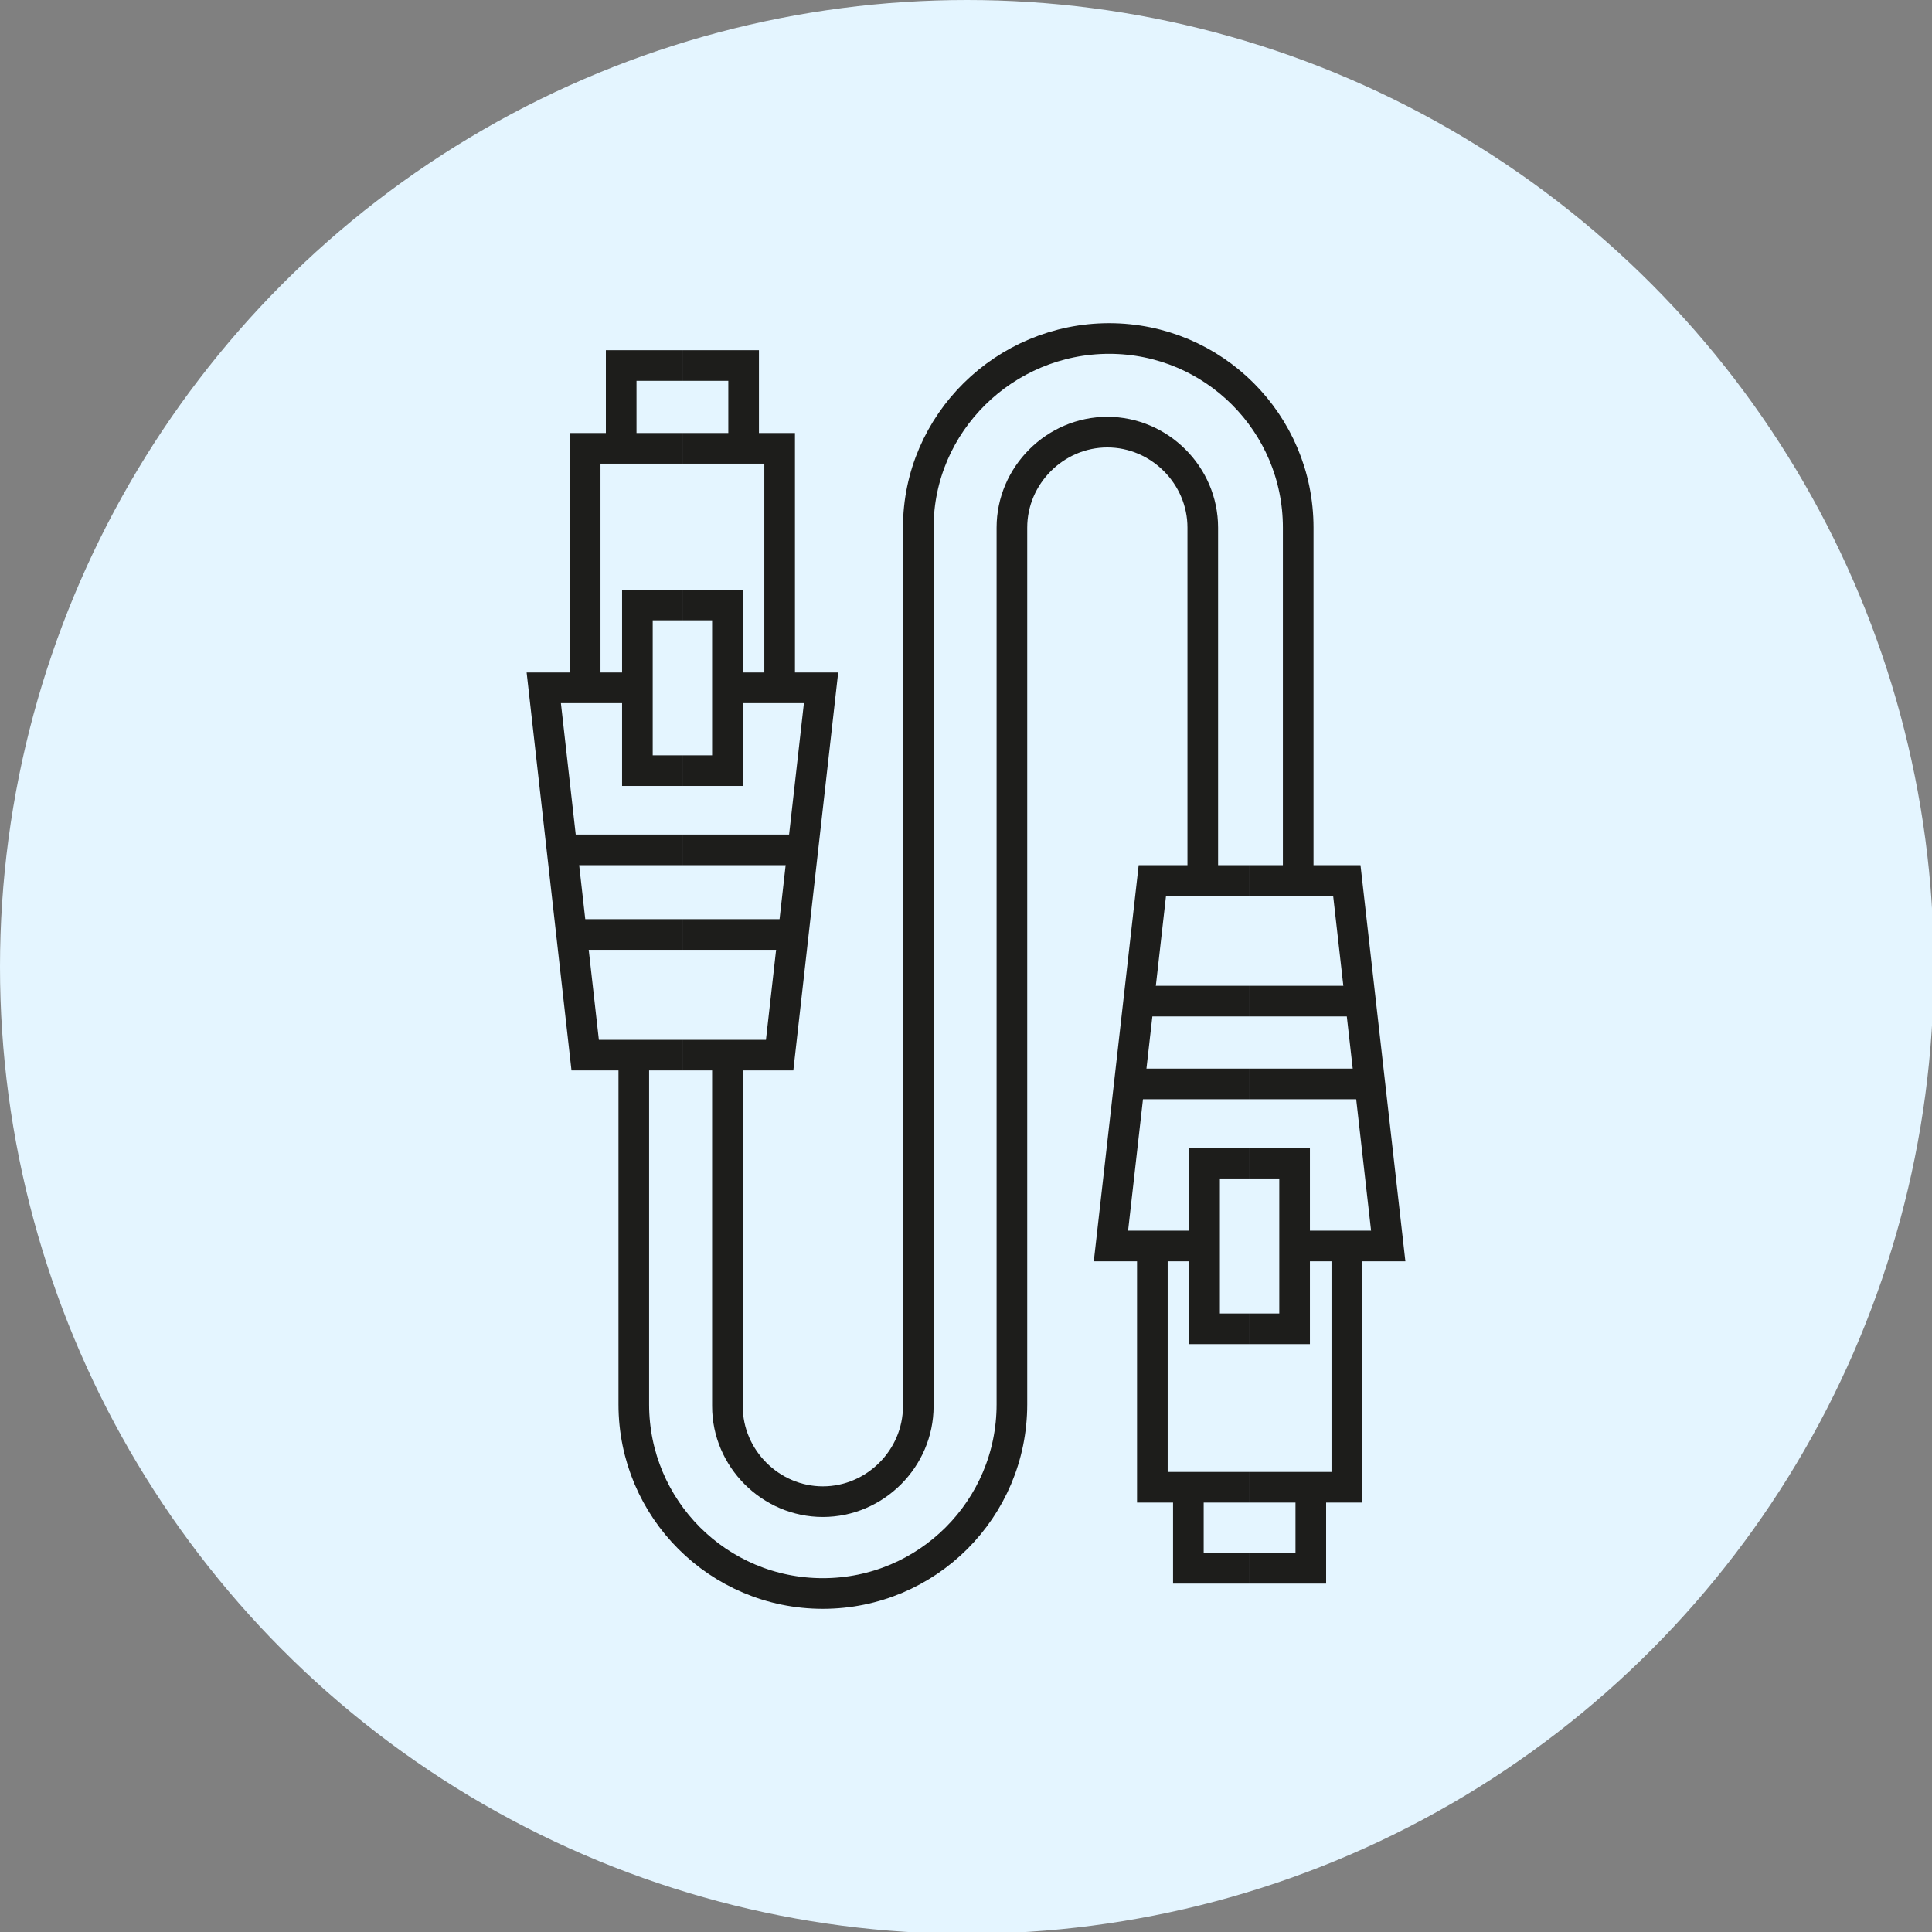
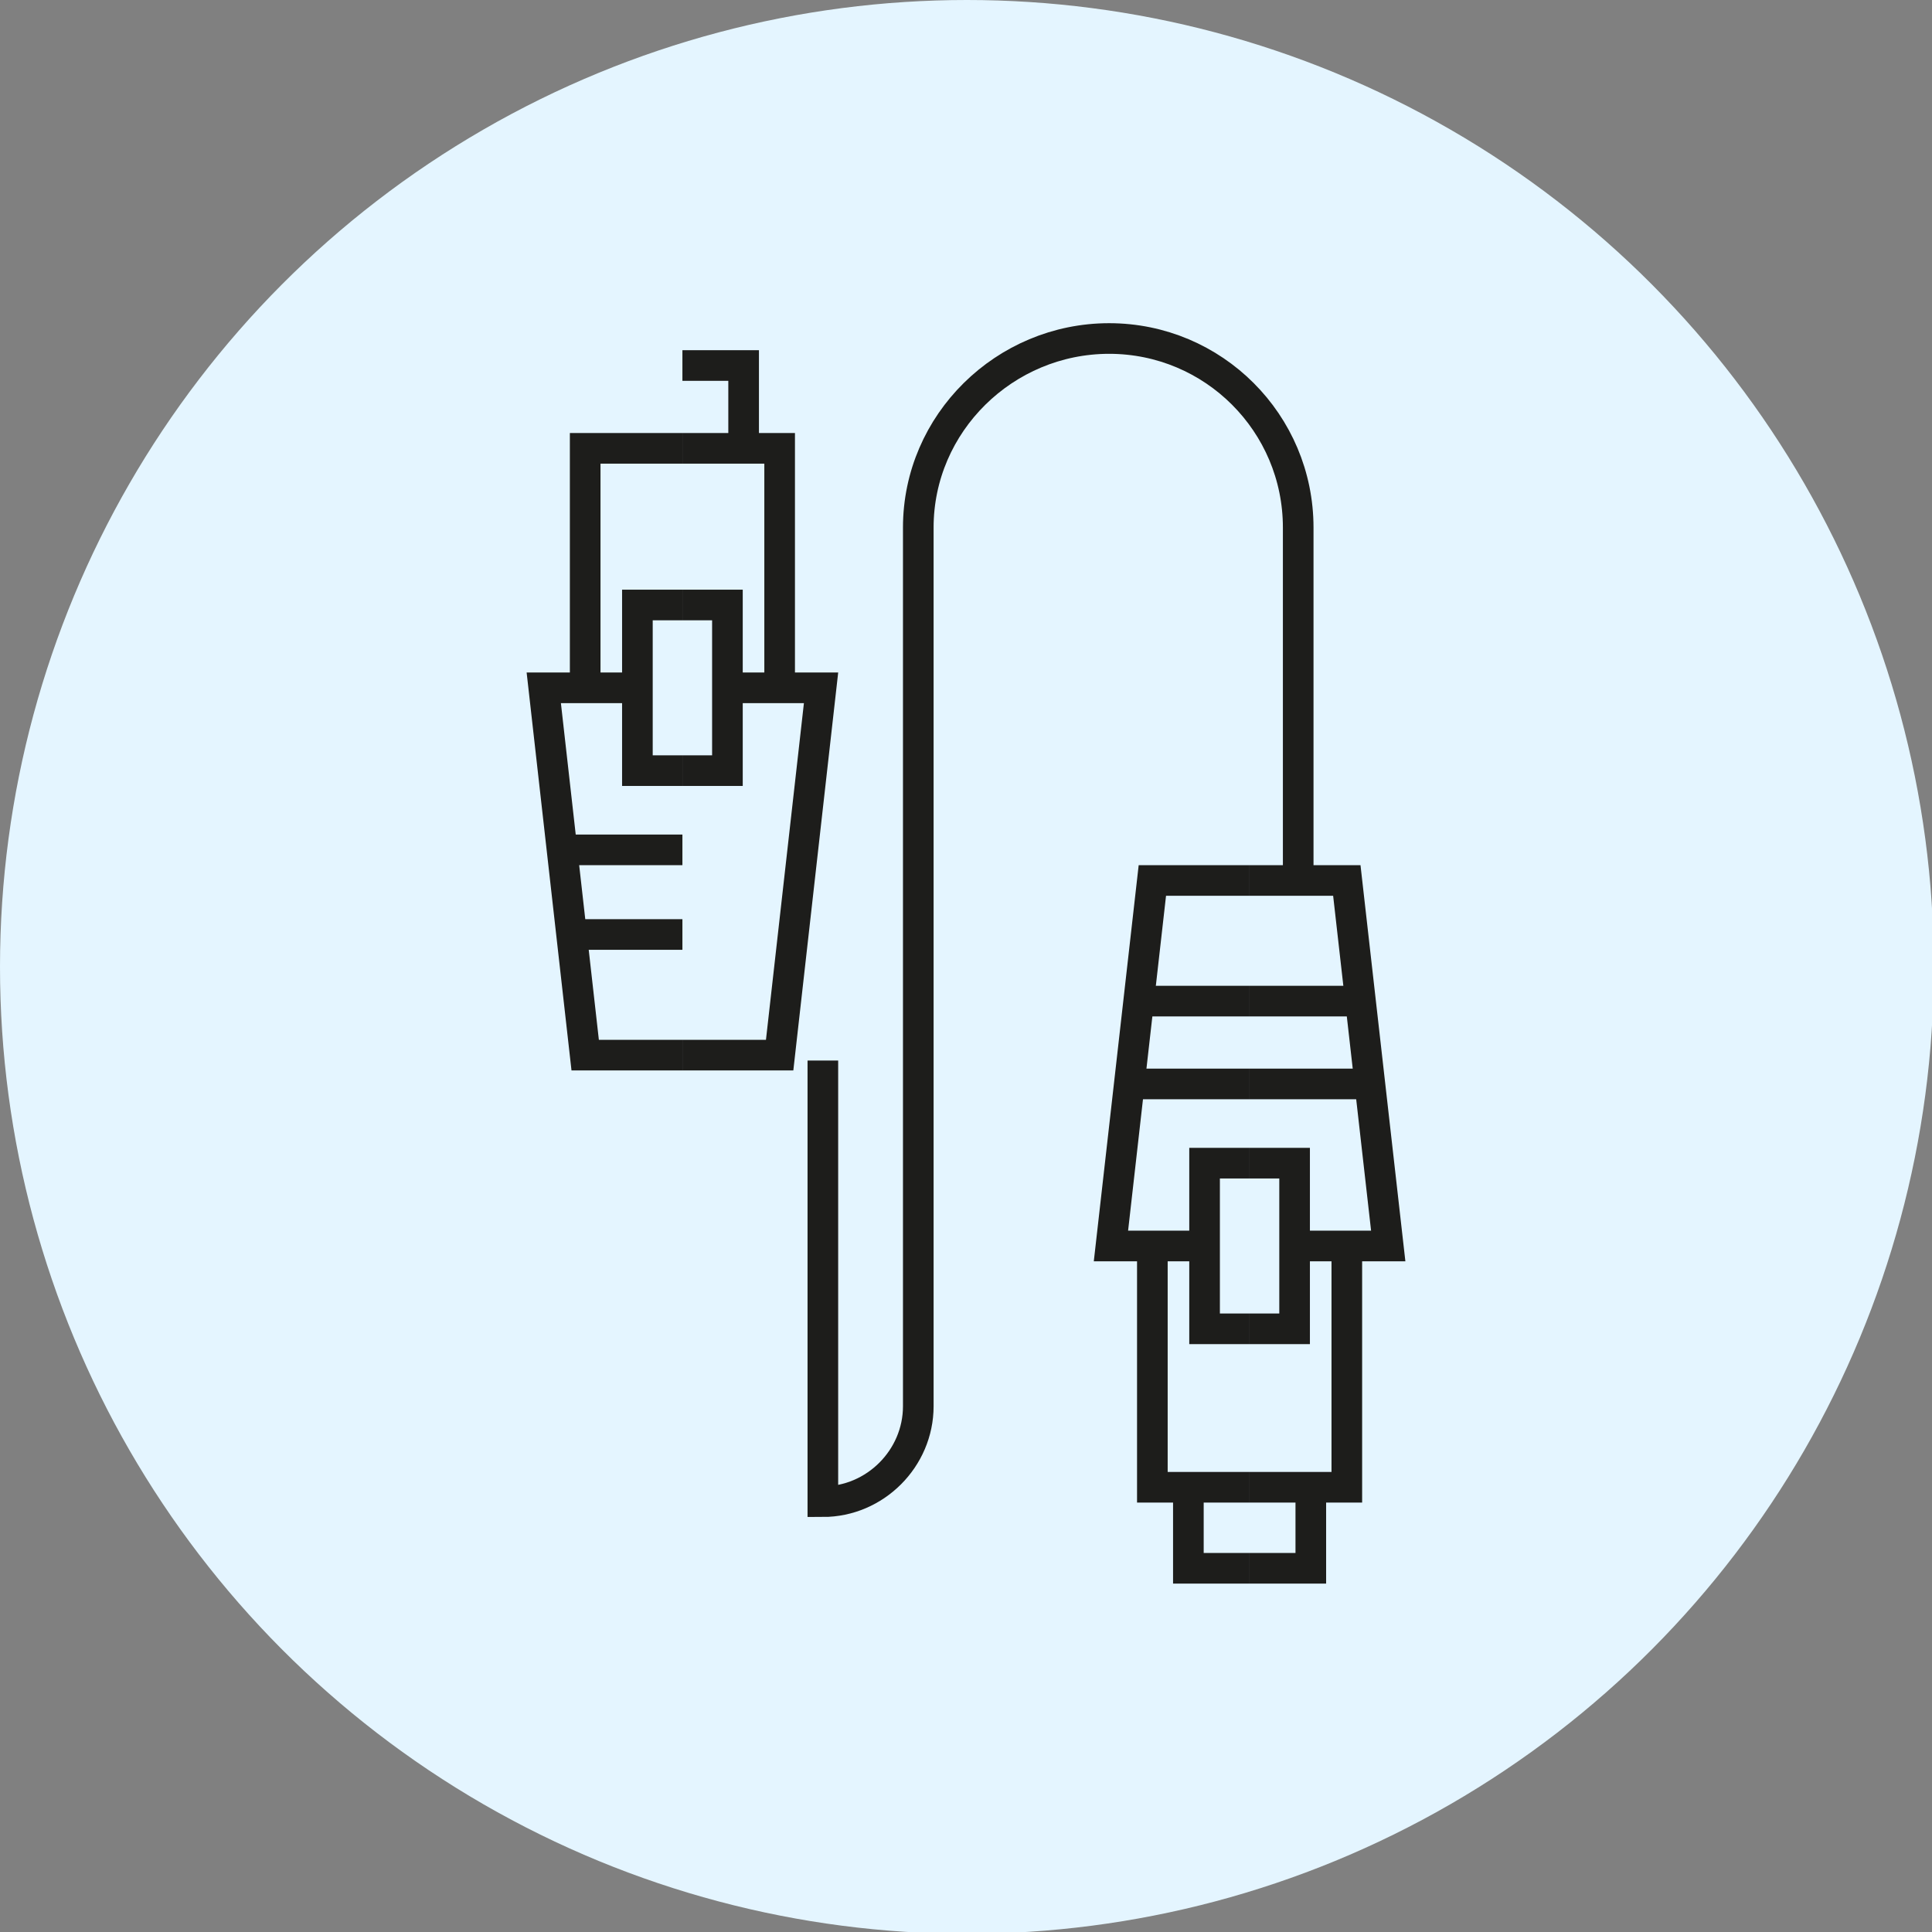
<svg xmlns="http://www.w3.org/2000/svg" version="1.1" id="Layer_1" x="0px" y="0px" viewBox="0 0 107.3 107.3" style="enable-background:new 0 0 107.3 107.3;" xml:space="preserve">
  <rect x="0" y="0" width="107.3" height="107.3" fill="#808080" stroke="none" />
  <style type="text/css">
	.st0{fill:#E4F5FF;}
	.st1{fill:none;stroke:#1D1D1B;stroke-width:1.701;stroke-miterlimit:10;}
</style>
  <g>
    <circle class="st0" cx="53.7" cy="53.7" r="53.7" />
    <g>
-       <path class="st1" d="M35.2,58.9v19.1c0,5.8,4.7,10.5,10.5,10.5s10.5-4.7,10.5-10.5V29.3c0-2.9,2.4-5.3,5.3-5.3    c2.9,0,5.3,2.4,5.3,5.3v20.1" />
-       <path class="st1" d="M72.1,49.4V29.3c0-5.8-4.7-10.5-10.5-10.5S51,23.5,51,29.3v48.8c0,2.9-2.4,5.3-5.3,5.3s-5.3-2.4-5.3-5.3V58.9    " />
+       <path class="st1" d="M72.1,49.4V29.3c0-5.8-4.7-10.5-10.5-10.5S51,23.5,51,29.3v48.8c0,2.9-2.4,5.3-5.3,5.3V58.9    " />
      <g>
        <g>
          <polyline class="st1" points="37.9,58.6 32.5,58.6 30.2,38.2 35.8,38.2     " />
          <polyline class="st1" points="32.5,38.2 32.5,24.9 37.9,24.9     " />
-           <polyline class="st1" points="34.5,24.9 34.5,20.3 37.9,20.3     " />
          <line class="st1" x1="31.7" y1="51.9" x2="37.9" y2="51.9" />
          <line class="st1" x1="31.2" y1="47.2" x2="37.9" y2="47.2" />
          <polyline class="st1" points="37.9,42.8 35.4,42.8 35.4,33.6 37.9,33.6     " />
        </g>
        <g>
          <polyline class="st1" points="37.9,58.6 43.3,58.6 45.6,38.2 40,38.2     " />
          <polyline class="st1" points="43.3,38.2 43.3,24.9 37.9,24.9     " />
          <polyline class="st1" points="41.3,24.9 41.3,20.3 37.9,20.3     " />
-           <line class="st1" x1="44.1" y1="51.9" x2="37.9" y2="51.9" />
-           <line class="st1" x1="44.6" y1="47.2" x2="37.9" y2="47.2" />
          <polyline class="st1" points="37.9,42.8 40.4,42.8 40.4,33.6 37.9,33.6     " />
        </g>
      </g>
      <g>
        <g>
          <polyline class="st1" points="69.4,48.9 74.8,48.9 77.1,69.2 71.5,69.2     " />
          <polyline class="st1" points="74.8,69.2 74.8,82.6 69.4,82.6     " />
          <polyline class="st1" points="72.8,82.6 72.8,87.1 69.4,87.1     " />
          <line class="st1" x1="75.6" y1="55.6" x2="69.4" y2="55.6" />
          <line class="st1" x1="76.1" y1="60.2" x2="69.4" y2="60.2" />
          <polyline class="st1" points="69.4,64.6 71.9,64.6 71.9,73.8 69.4,73.8     " />
        </g>
        <g>
          <polyline class="st1" points="69.4,48.9 64,48.9 61.7,69.2 67.3,69.2     " />
          <polyline class="st1" points="64,69.2 64,82.6 69.4,82.6     " />
          <polyline class="st1" points="66,82.6 66,87.1 69.4,87.1     " />
          <line class="st1" x1="63.2" y1="55.6" x2="69.4" y2="55.6" />
          <line class="st1" x1="62.7" y1="60.2" x2="69.4" y2="60.2" />
          <polyline class="st1" points="69.4,64.6 66.9,64.6 66.9,73.8 69.4,73.8     " />
        </g>
      </g>
    </g>
  </g>
</svg>